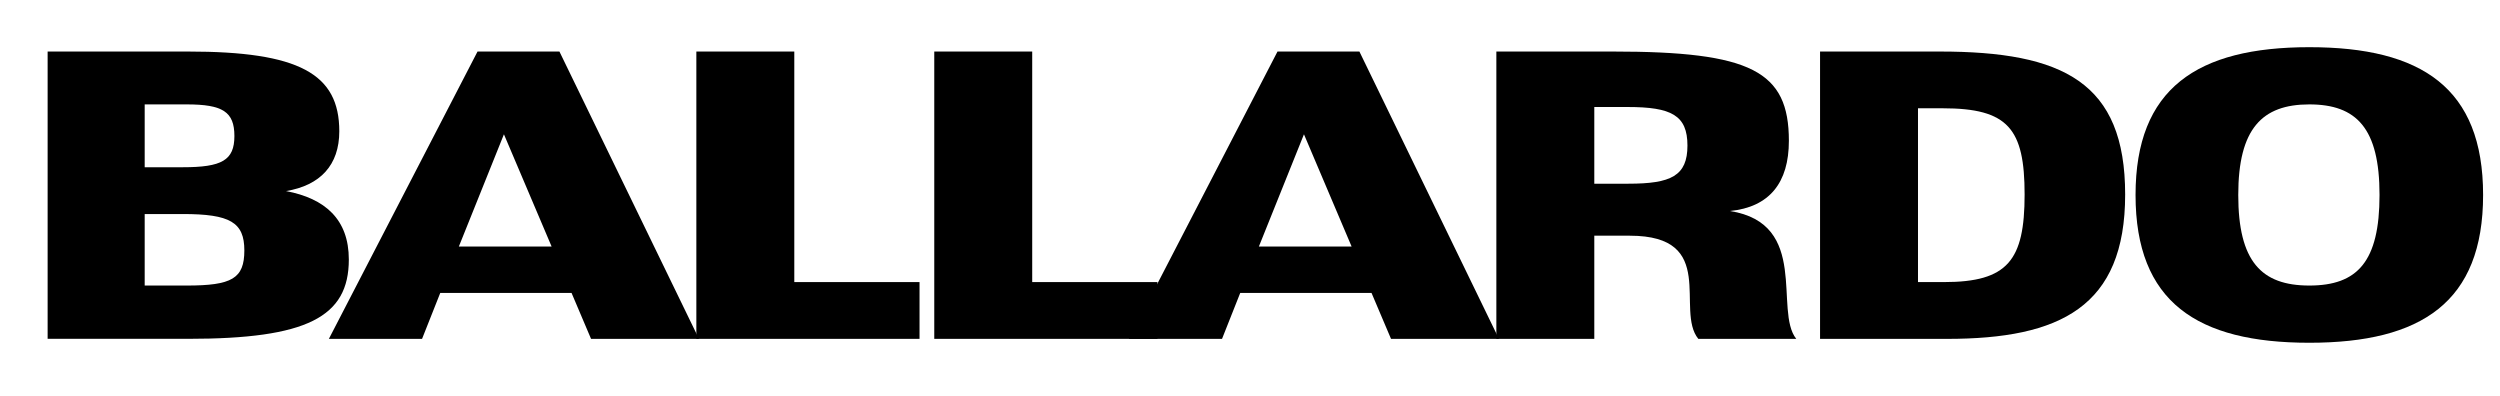
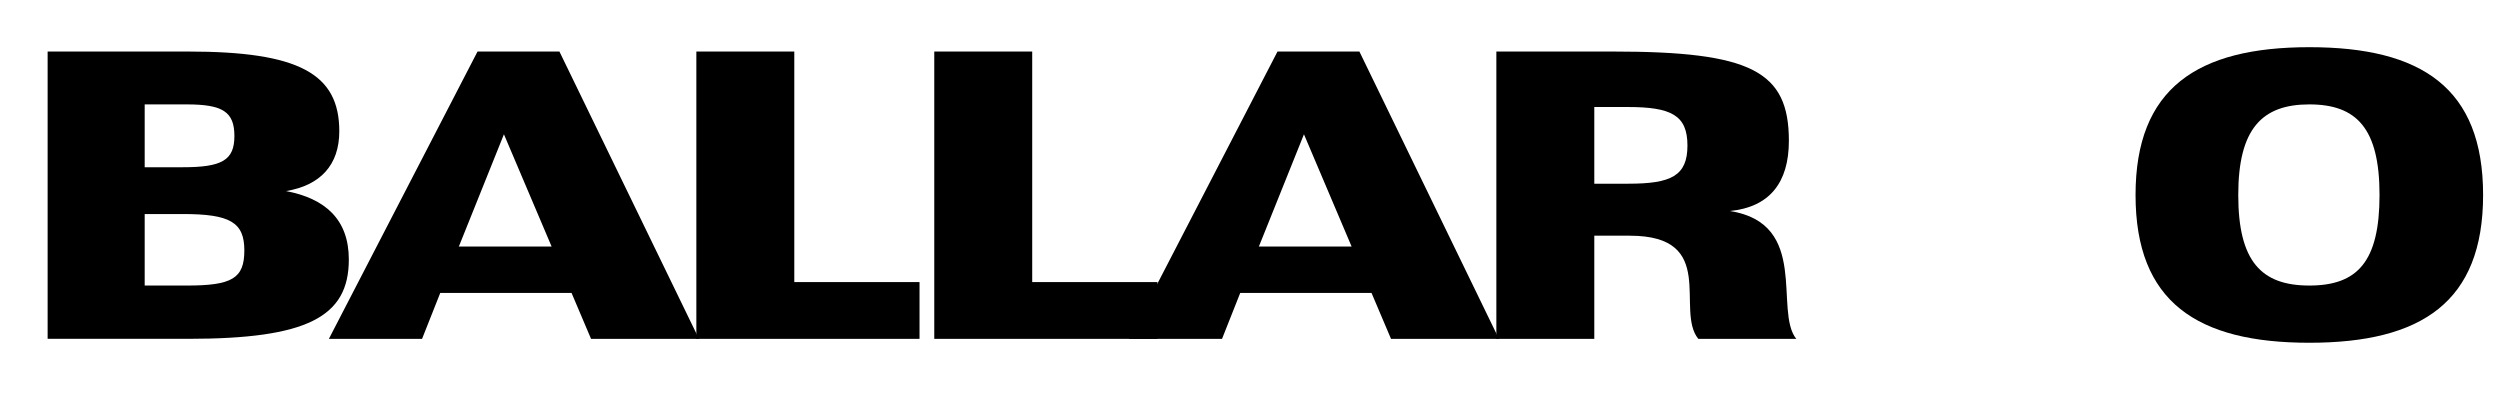
<svg xmlns="http://www.w3.org/2000/svg" viewBox="0 0 960 152" version="1.1" data-name="Layer 1" id="Layer_1">
  <defs>
    <style>
      .cls-1 {
        fill: #000;
        stroke-width: 0px;
      }
    </style>
  </defs>
  <path d="M18.29,19.79h53.92c42.6,0,58.08,8.49,58.08,30.62,0,12.98-7.32,20.8-20.47,22.96,14.98,2.83,24.13,10.82,24.13,26.29,0,22.13-16.14,30.45-61.74,30.45H18.29V19.79ZM70.21,64.22c14.98,0,19.8-2.66,19.8-11.98s-4.49-12.15-18.31-12.15h-16.14v24.13h14.64ZM71.7,109.65c17.31,0,22.13-2.66,22.13-13.48s-5.49-13.98-23.63-13.98h-14.64v27.46h16.14Z" class="cls-1" />
  <path d="M219.48,112.48h-50.42l-6.99,17.64h-35.78l57.08-110.33h31.45l53.58,110.33h-41.44l-7.49-17.64ZM211.82,94.67l-18.31-43.1-17.31,43.1h35.61Z" class="cls-1" />
  <path d="M267.4,19.79h37.61v88.53h48.09v21.8h-85.7V19.79Z" class="cls-1" />
  <path d="M358.76,19.79h37.61v88.53h48.09v21.8h-85.7V19.79Z" class="cls-1" />
  <path d="M526.67,112.48h-50.42l-6.99,17.64h-35.78l57.08-110.33h31.45l53.58,110.33h-41.44l-7.49-17.64ZM519.02,94.67l-18.3-43.1-17.31,43.1h35.61Z" class="cls-1" />
  <path d="M574.6,19.79h44.77c53.08,0,67.56,7.49,67.56,34.28,0,16.14-7.49,25.46-22.63,26.96,30.79,4.83,16.81,38.28,25.46,49.09h-37.61c-8.99-10.98,7.82-39.61-26.29-39.61h-13.65v39.61h-37.61V19.79ZM625.35,70.54c16.31,0,22.63-3,22.63-14.64s-6.16-14.81-22.96-14.81h-12.81v29.46h13.15Z" class="cls-1" />
-   <path d="M698.91,19.79h45.93c47.43,0,71.22,11.82,71.22,54.92s-24.96,55.42-68.4,55.42h-48.76V19.79ZM746.5,108.32c24.46,0,30.95-8.32,30.95-33.62s-6.32-33.12-31.45-33.12h-9.49v66.73h9.98Z" class="cls-1" />
  <path d="M820.05,74.87c0-40.94,23.63-56.75,66.73-56.75s66.73,15.64,66.73,56.75-23.63,56.75-66.73,56.75-66.73-15.64-66.73-56.75ZM913.74,74.87c0-25.63-8.82-34.78-26.96-34.78s-27.29,9.32-27.29,34.78,8.82,34.78,27.29,34.78,26.96-9.15,26.96-34.78Z" class="cls-1" />
</svg>